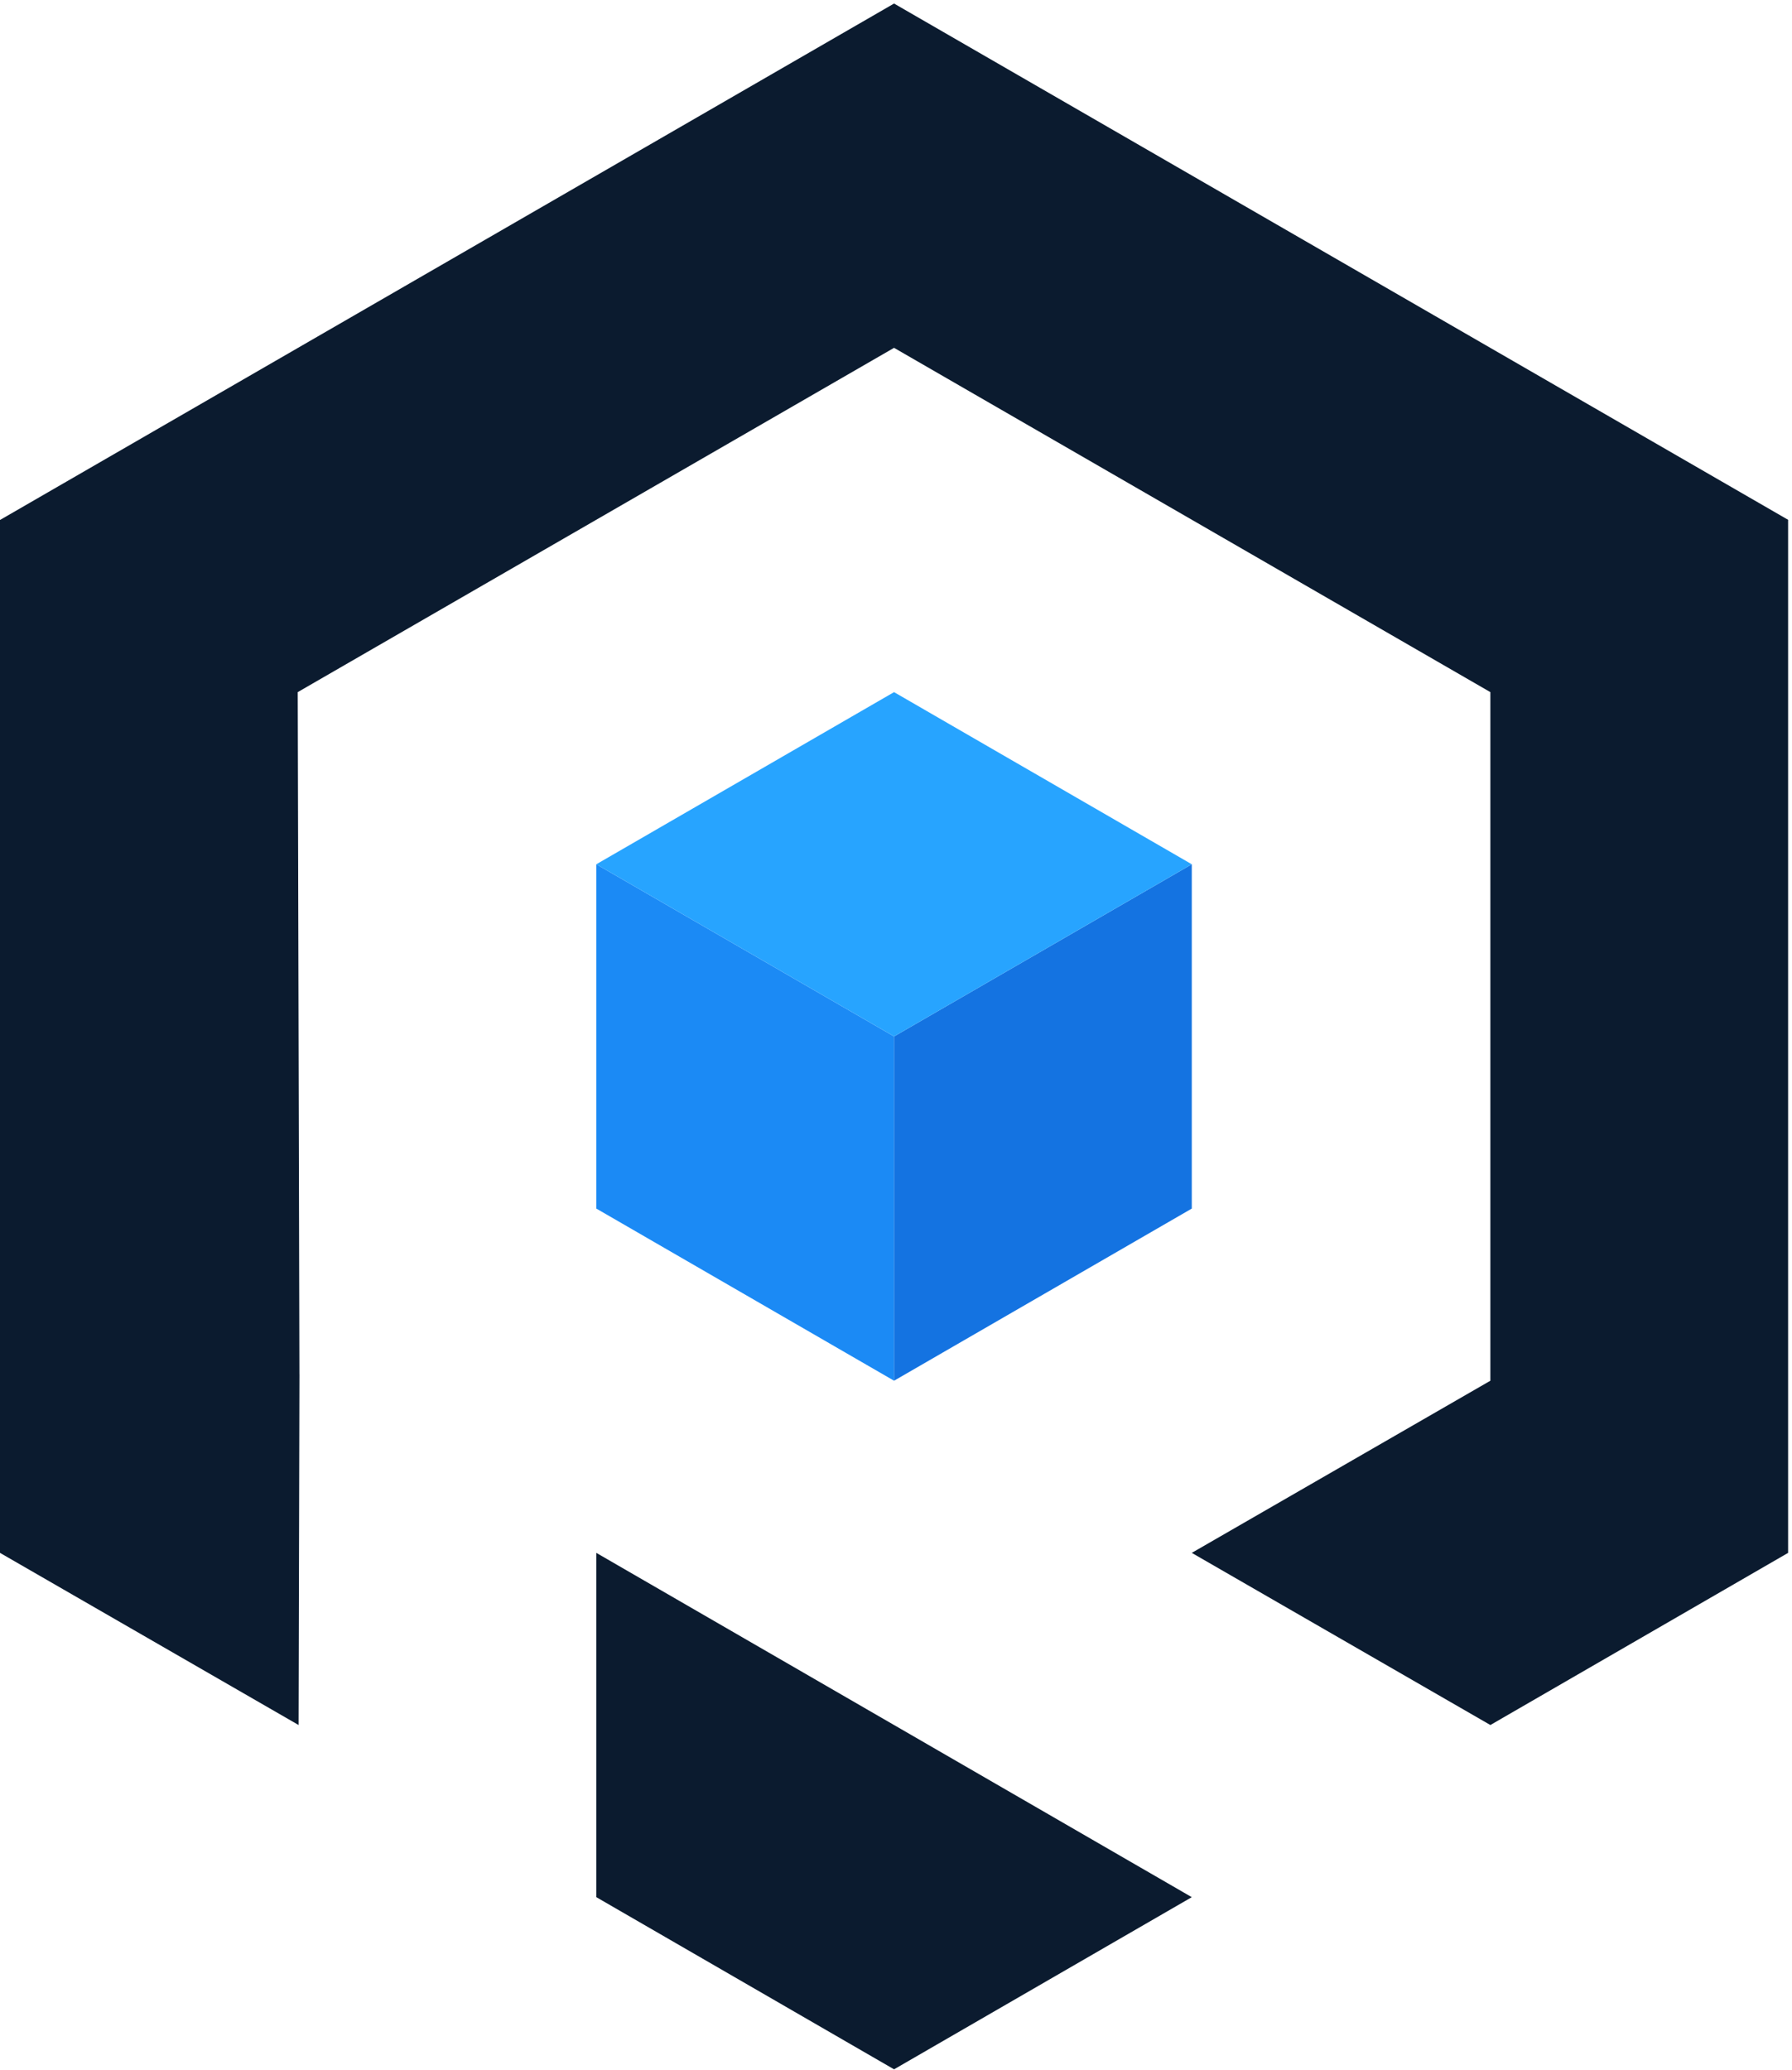
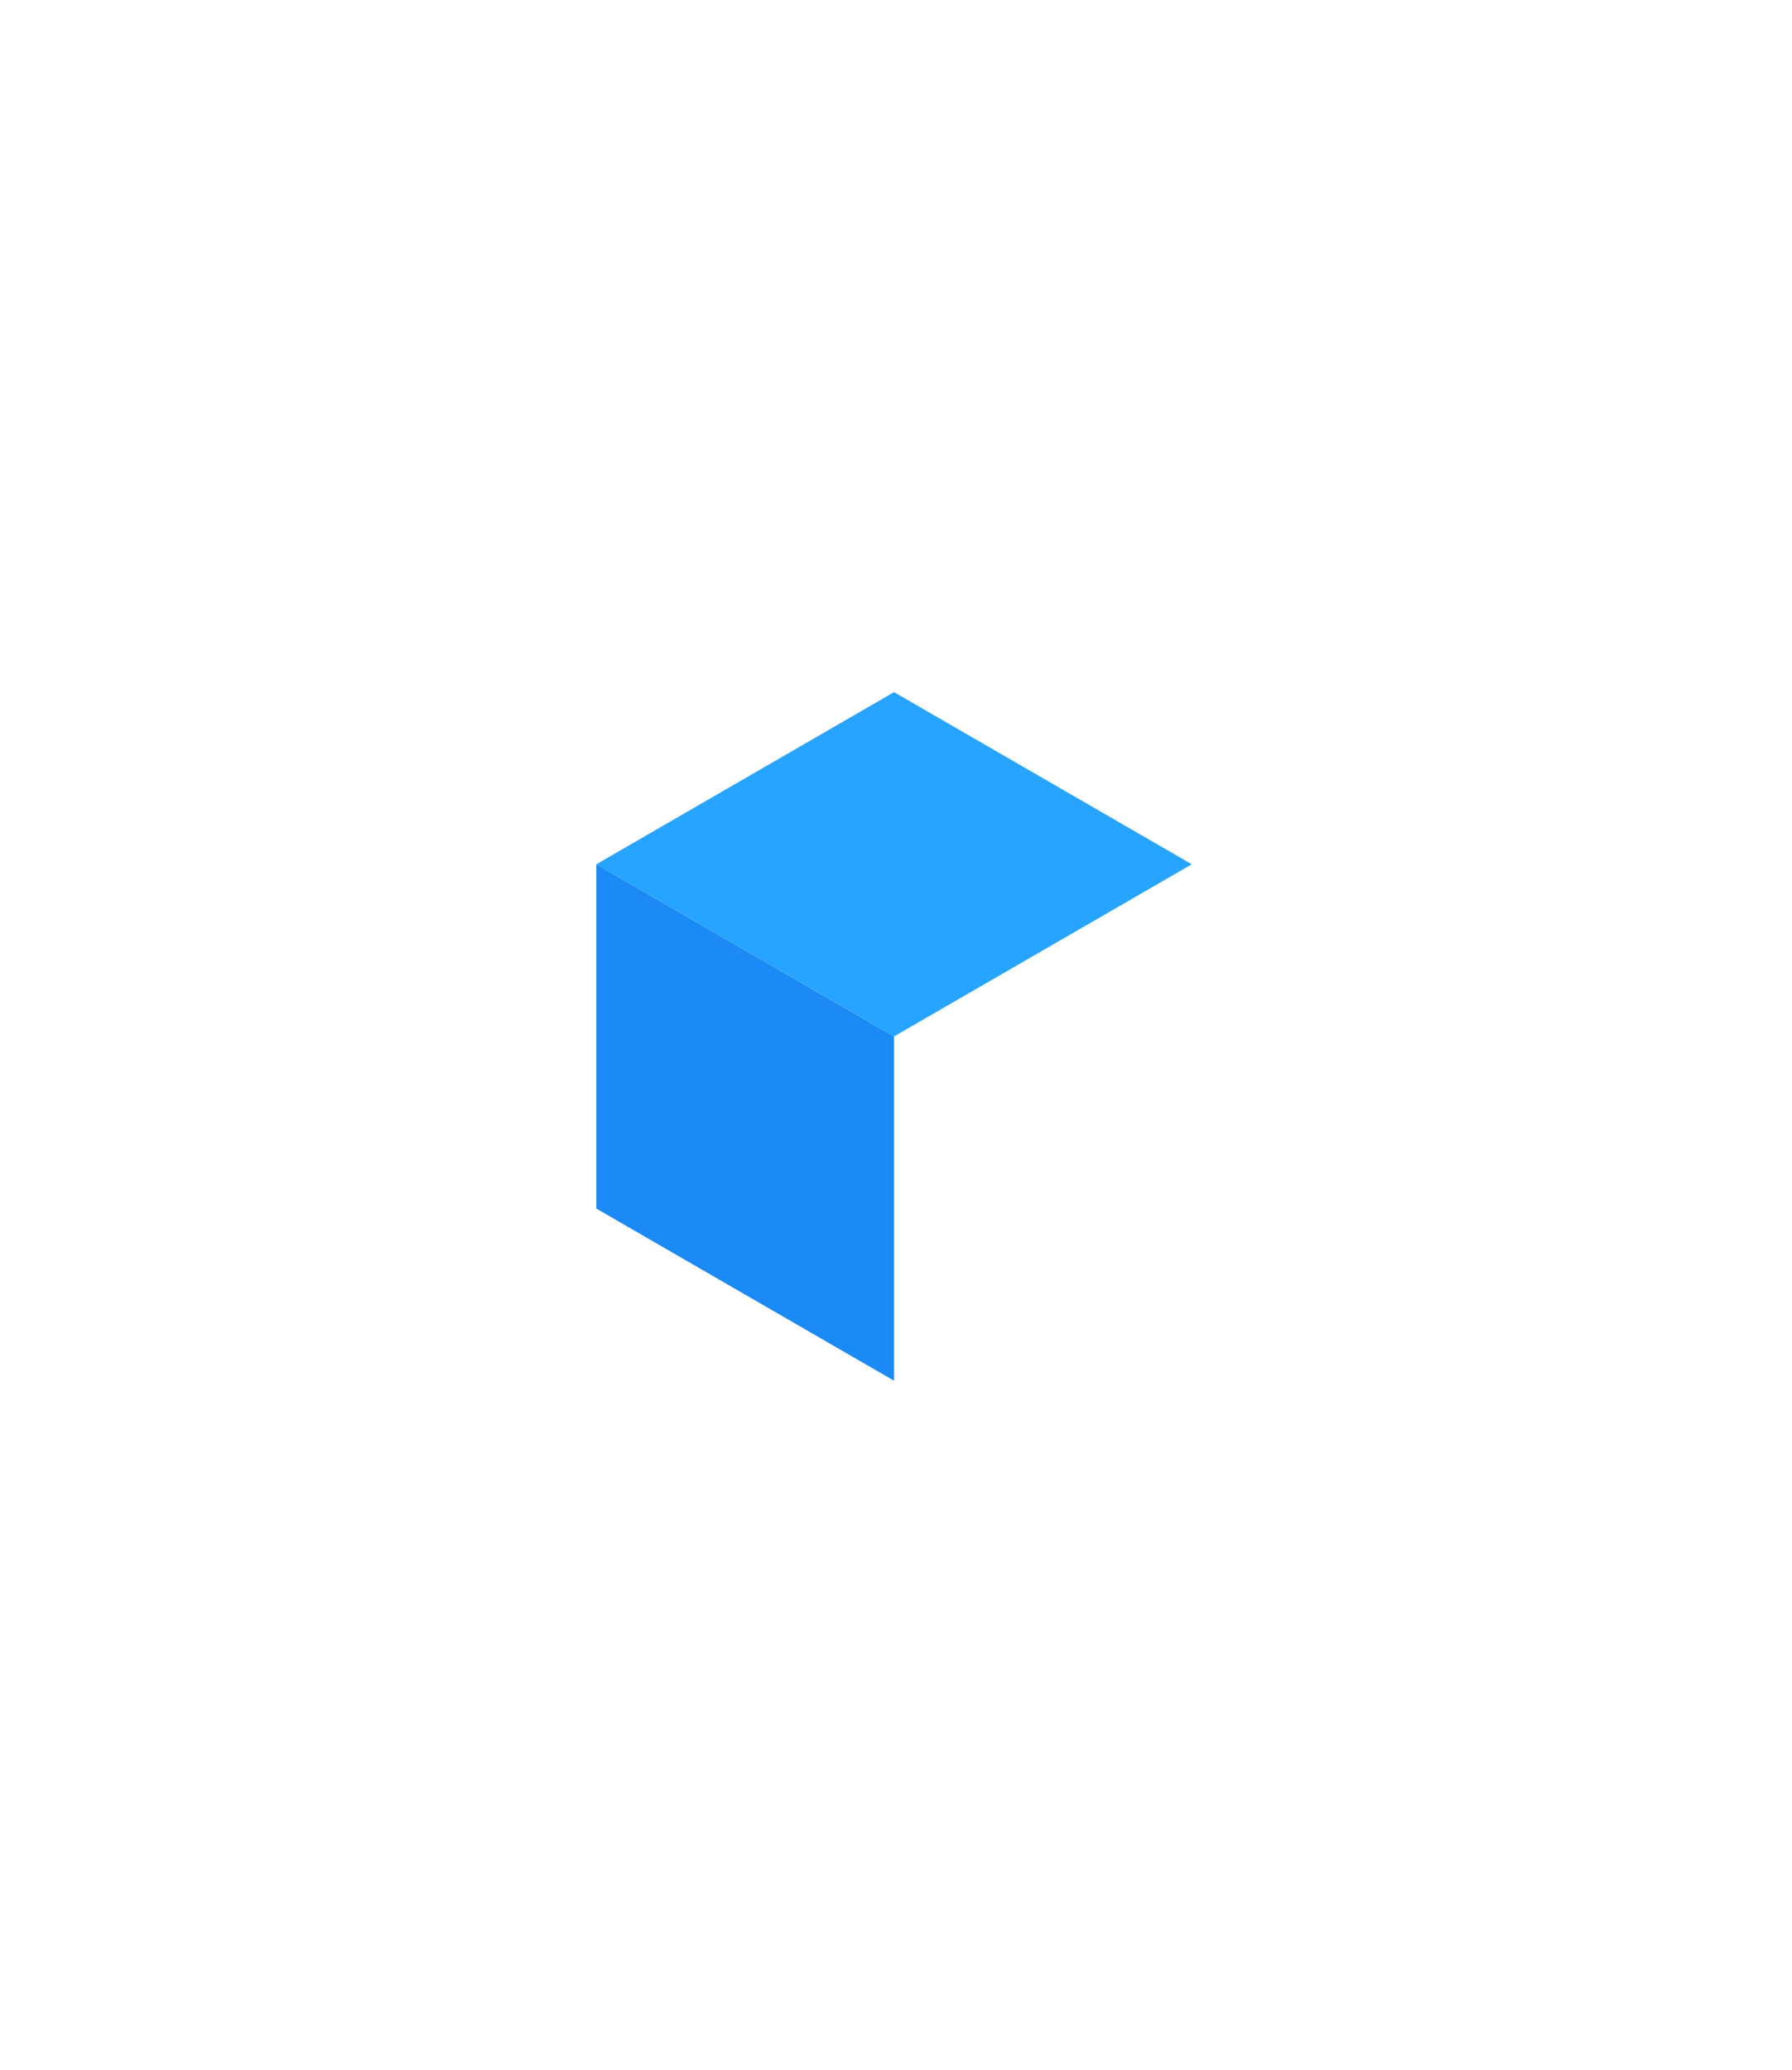
<svg xmlns="http://www.w3.org/2000/svg" width="252" height="291" viewBox="0 0 252 291" fill="none">
-   <path d="M125.726 0.498L251.452 73.077V218.31L209.584 242.511L167.594 218.31L209.584 194.108V97.303L125.726 48.9L41.868 97.303L42.106 193.22L42.11 193.222L41.989 242.511L0 218.31V73.102L125.726 0.498Z" fill="#0B1B2F" />
-   <path d="M125.726 242.511L83.858 218.31V266.712L125.726 290.914L167.594 266.712L125.726 242.511Z" fill="#0B1B2F" />
  <path d="M83.858 121.504V169.907L125.726 194.108V145.706L83.858 121.504Z" fill="#1B8AF5" />
-   <path d="M167.594 121.504L125.726 145.706V194.108L167.594 169.907V121.504Z" fill="#1473E1" />
  <path d="M83.858 121.504L125.726 145.706L167.594 121.504L125.726 97.303L83.858 121.504Z" fill="#27A4FF" />
</svg>